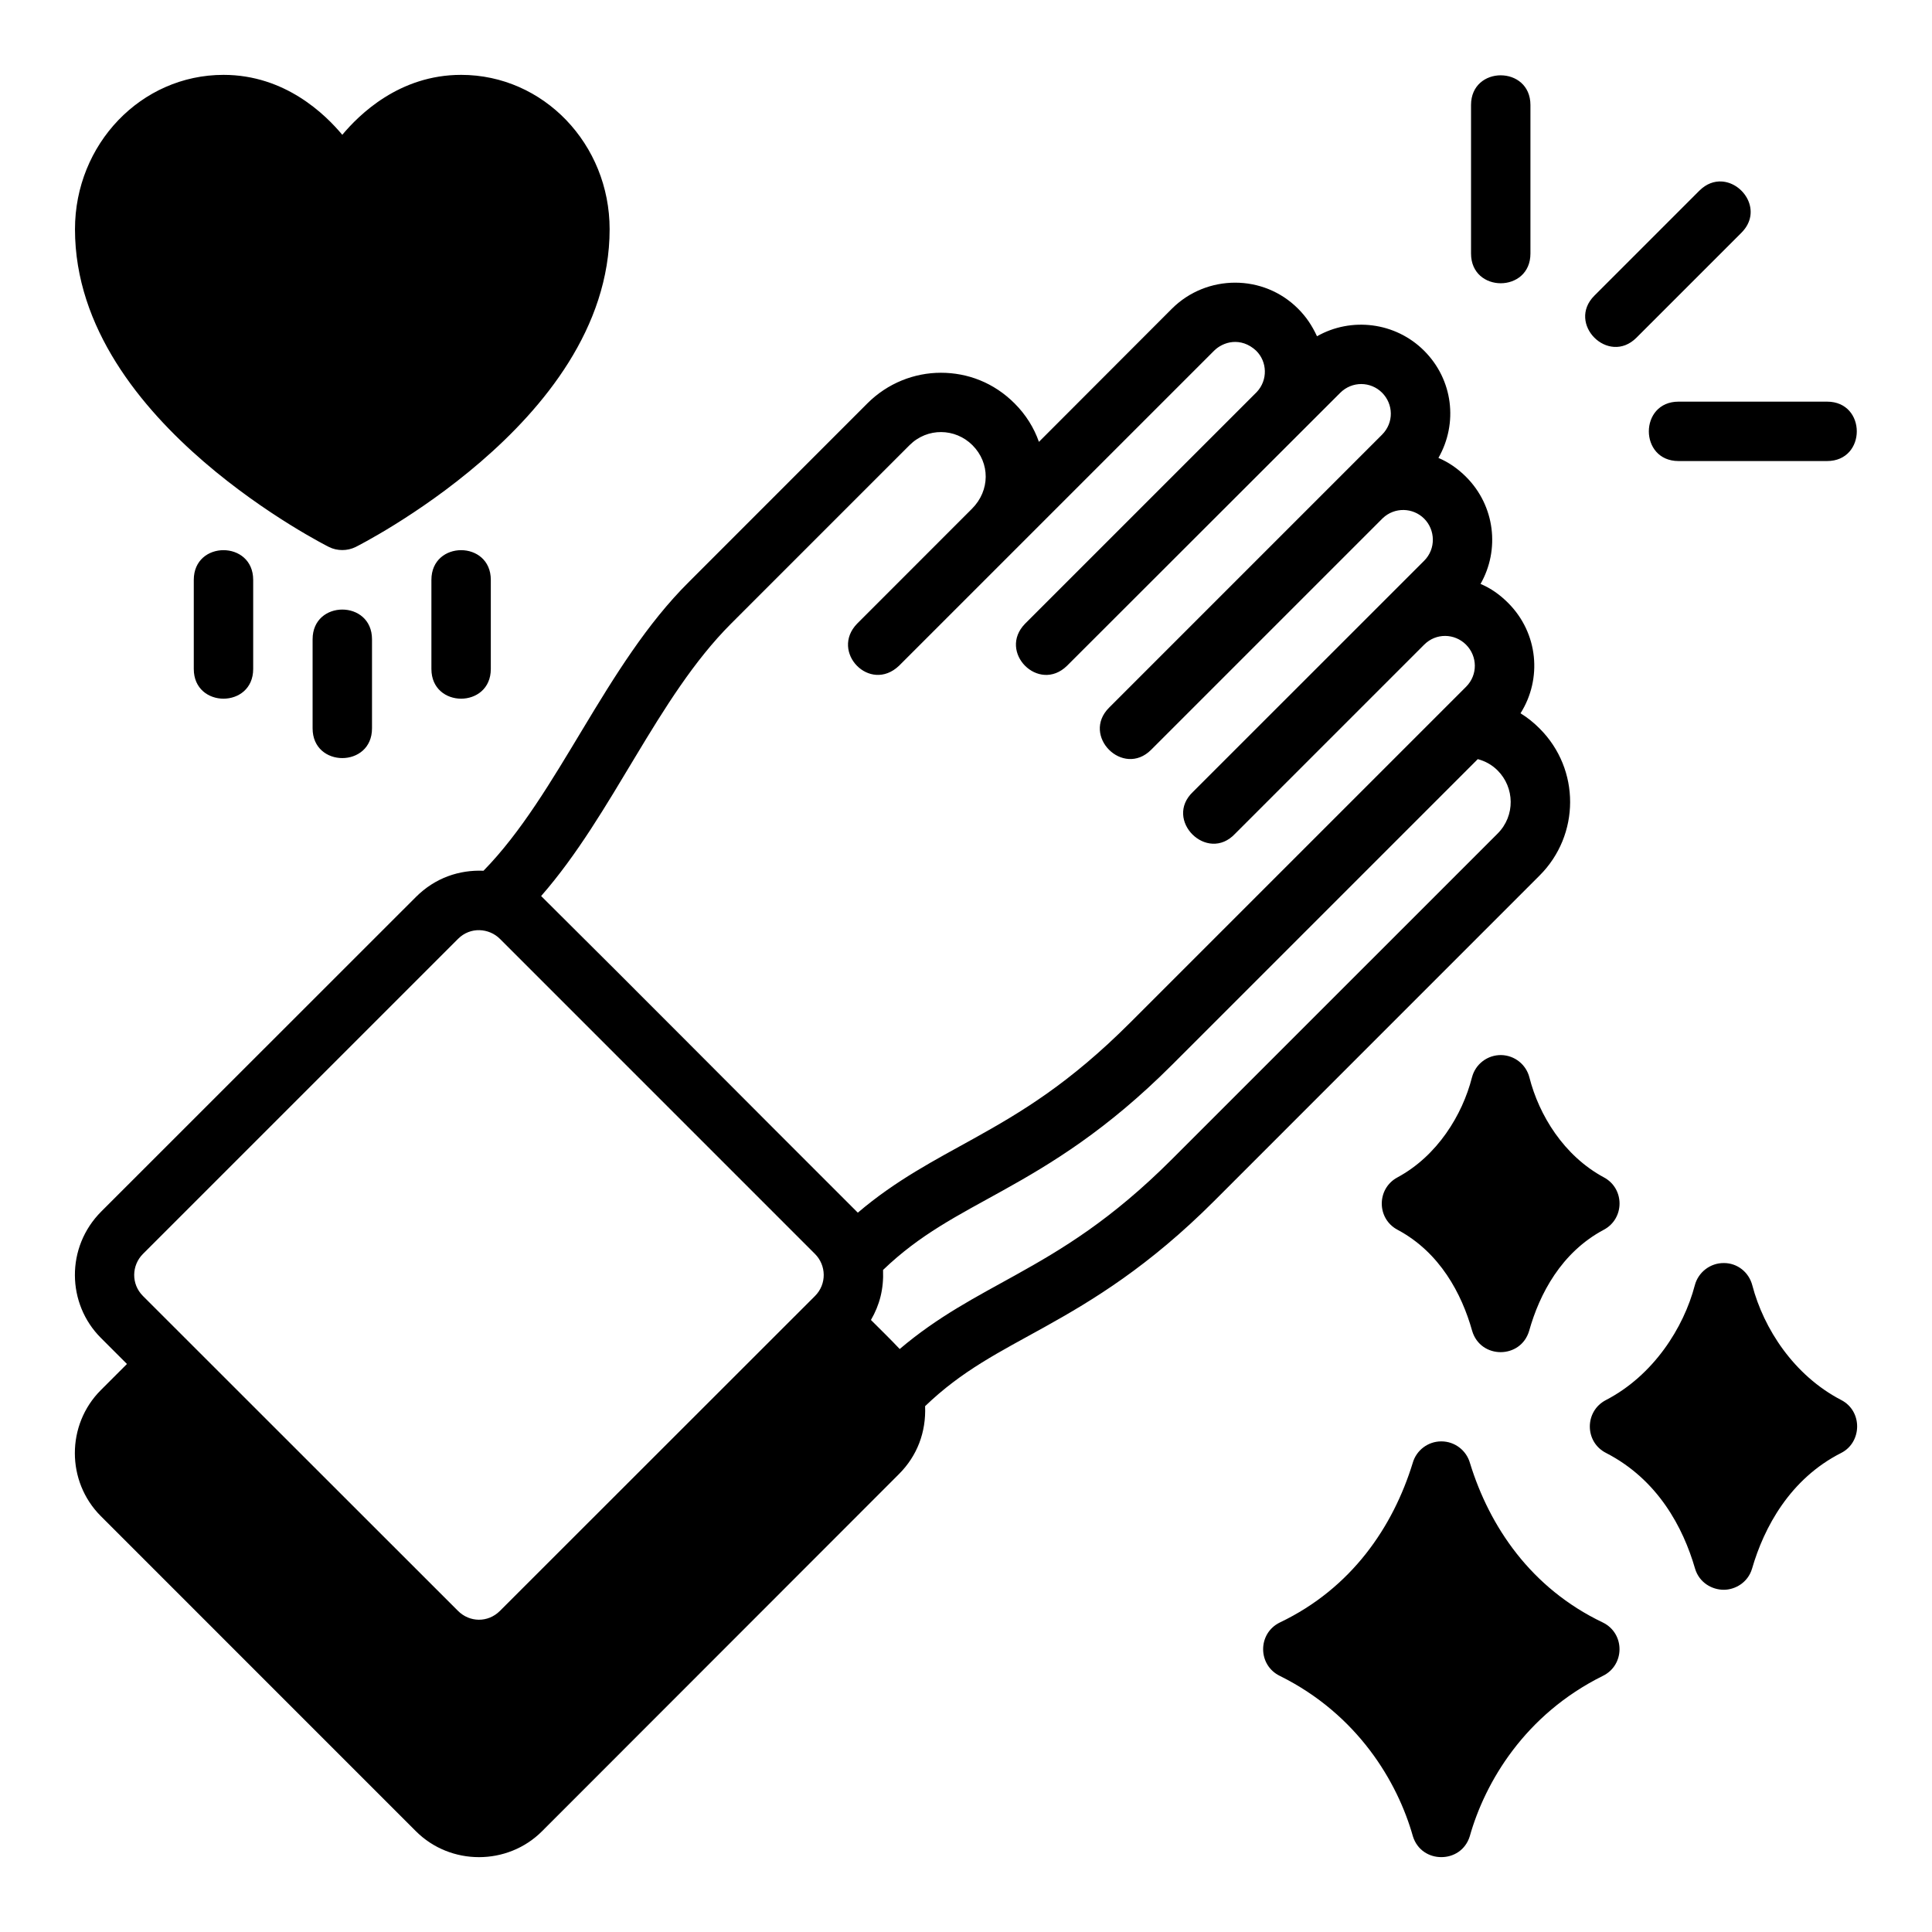
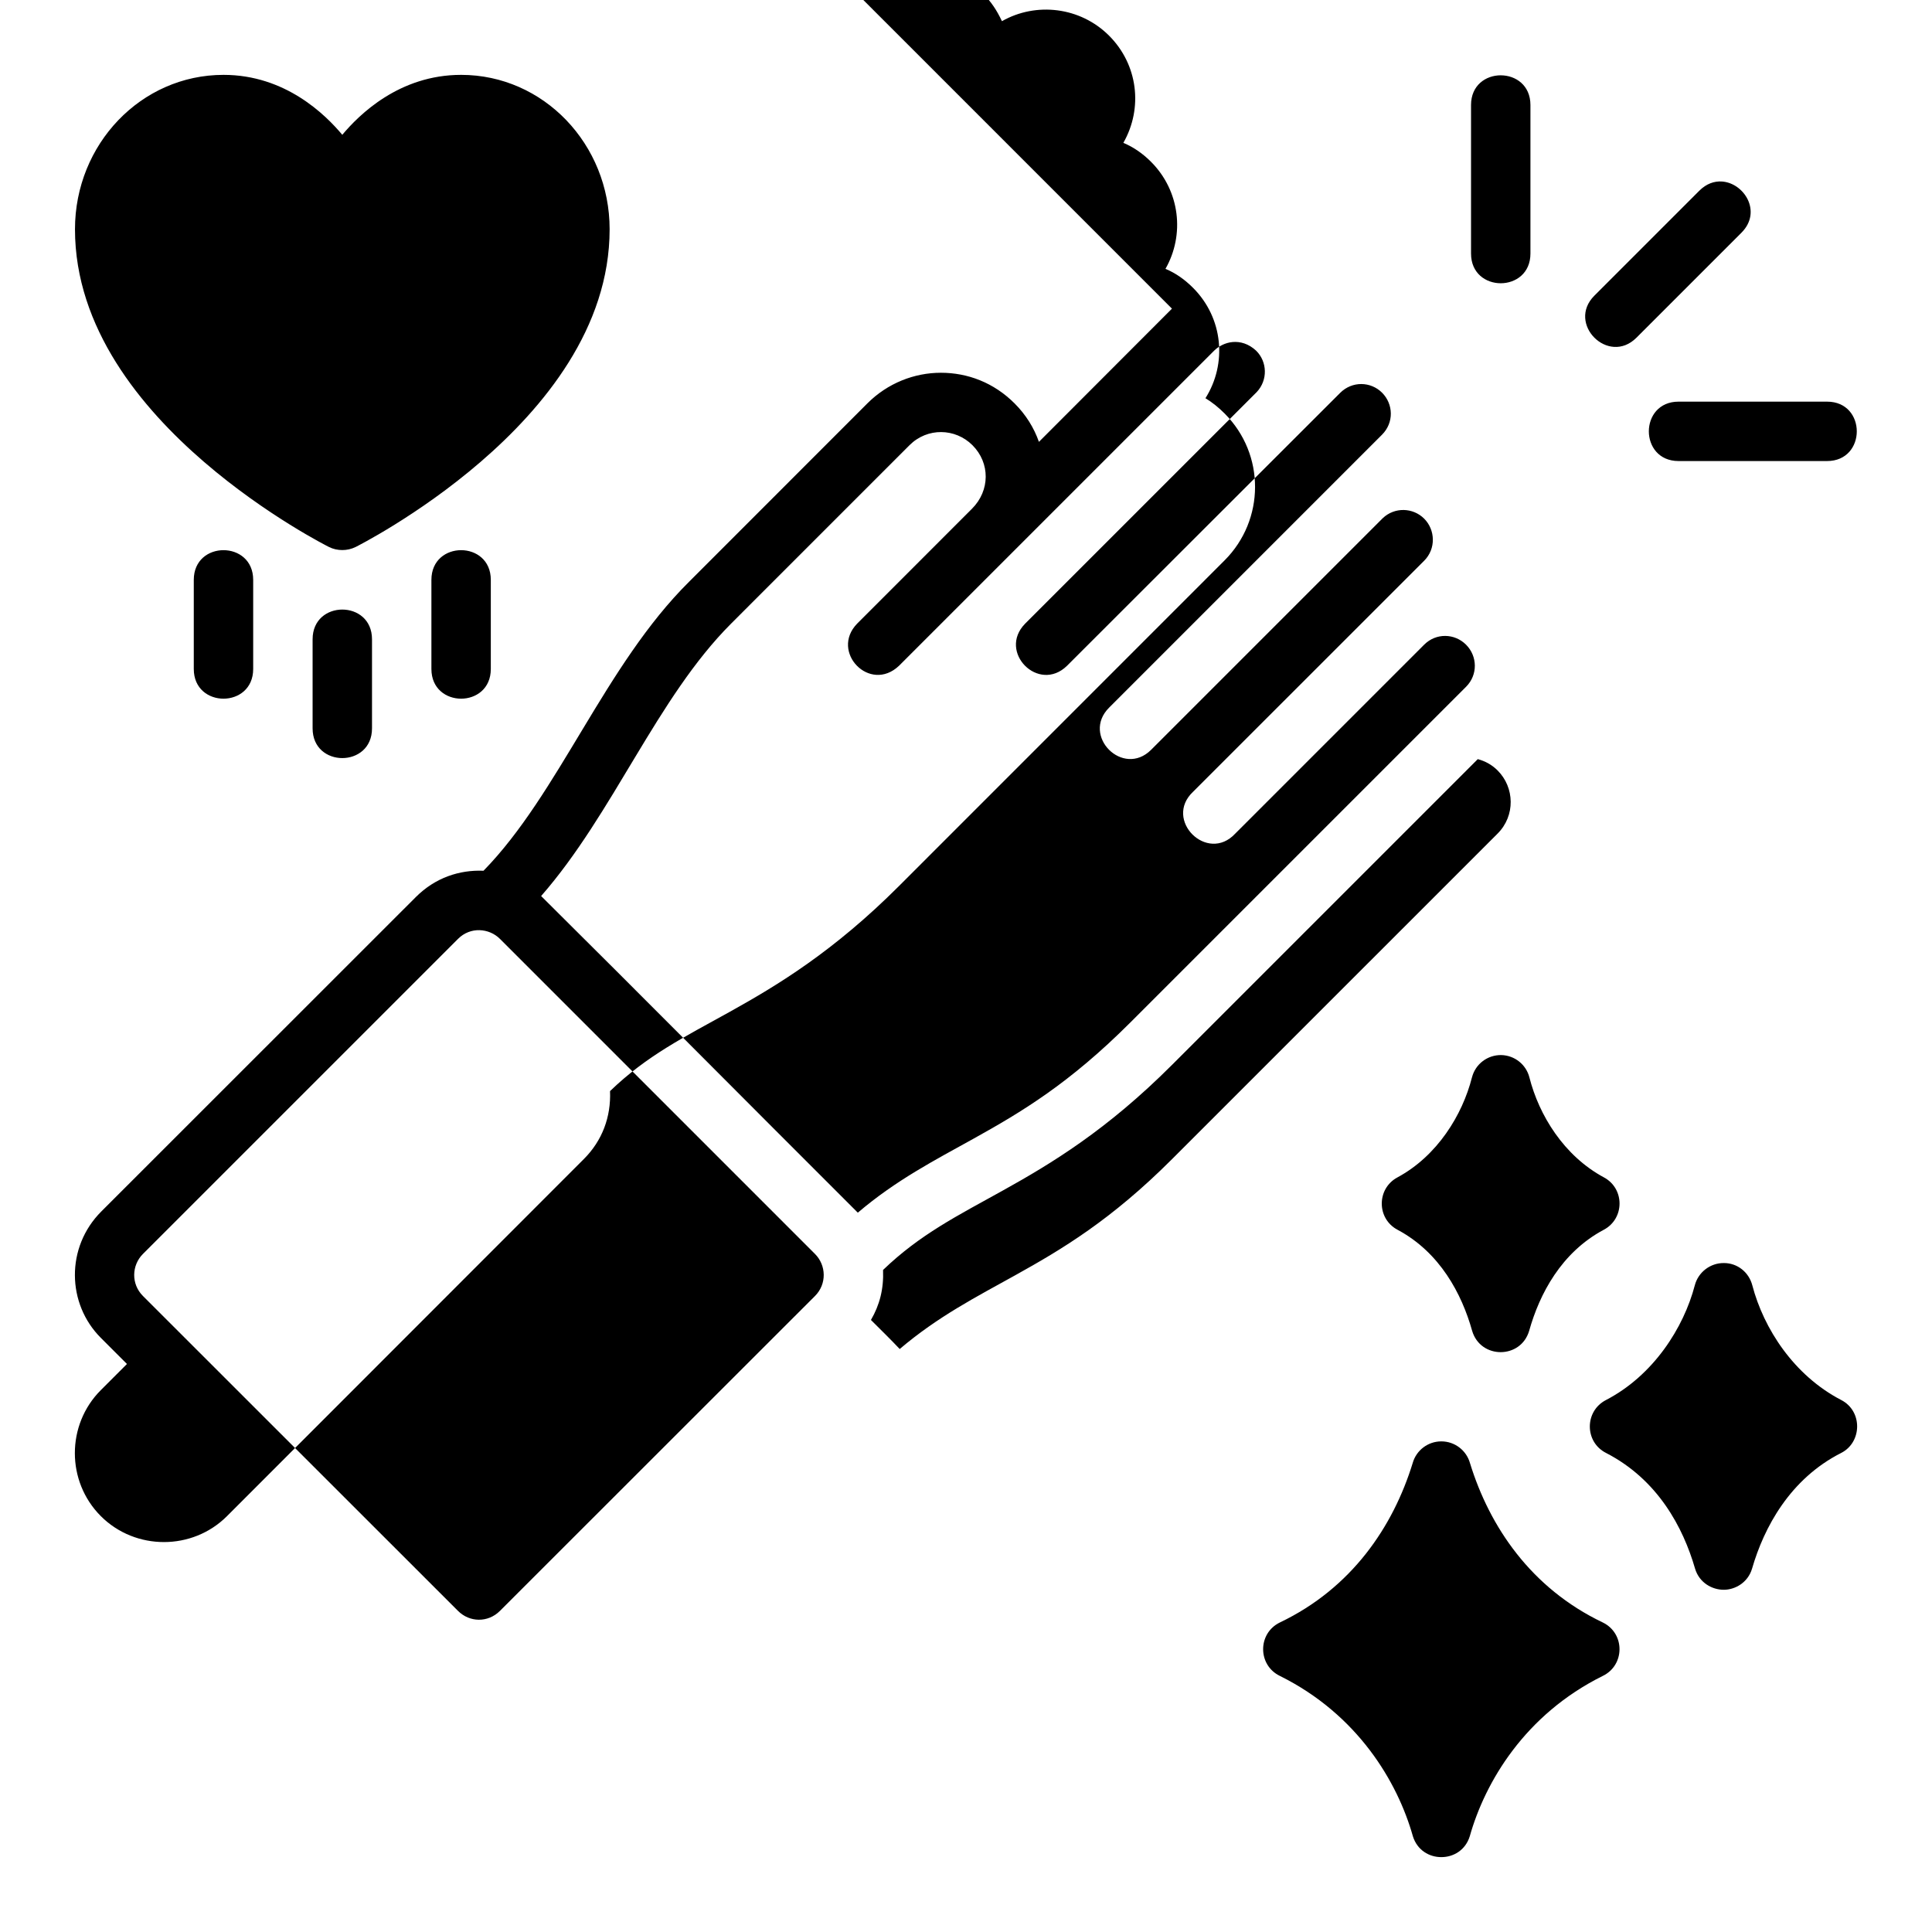
<svg xmlns="http://www.w3.org/2000/svg" fill="#000000" width="800px" height="800px" version="1.1" viewBox="144 144 512 512">
-   <path d="m203.23 163.84c-21.855 0-39.359 18.383-39.359 40.91 0 26.234 17.613 47.359 34.191 61.652 16.578 14.293 33.117 22.555 33.117 22.555 1.113 0.555 2.328 0.816 3.535 0.816 1.211 0.004 2.426-0.27 3.535-0.816 0 0 16.539-8.262 33.117-22.555 16.578-14.293 34.191-35.418 34.191-61.652 0-22.527-17.5-40.91-39.359-40.91-16.438 0-27.059 10.602-31.488 15.883-4.422-5.277-15.043-15.883-31.48-15.883zm338.48 0.117c-3.938 0-7.871 2.621-7.871 7.871v39.363c0 10.5 15.742 10.5 15.742 0v-39.359c0-5.25-3.934-7.871-7.871-7.871zm52.641 30.566-27.824 27.828c-7.422 7.422 3.723 18.57 11.145 11.148l27.828-27.828c5.566-5.566 0.688-13.227-5.227-13.574-1.973-0.117-4.062 0.574-5.918 2.43zm-139.77 31.273-35.254 35.301c-1.32-3.758-3.469-7.207-6.457-10.195-5.523-5.523-12.457-8.117-19.527-8.117-7.066 0-14.133 2.769-19.48 8.117l-47.289 47.309c-22.289 22.113-34.465 56.141-54.441 76.547-6.402-0.266-12.809 1.852-17.91 6.949l-83.375 83.344c-9.48 9.48-9.141 24.484-0.121 33.5l6.918 6.918-6.918 6.918c-9.172 9.172-9.199 24.207 0 33.41l83.496 83.5c9.156 9.156 24.27 9.156 33.422 0l94.598-94.66c4.84-4.844 7.199-11.117 6.918-17.988 9.812-9.441 19.508-14.219 31.719-21 12.695-7.055 27.547-16.031 44.863-33.348l86.281-86.297c10.695-10.695 10.836-28.094 0-38.93-1.578-1.578-3.234-2.926-5.074-4.043 5.762-9.105 4.731-21.238-3.289-29.258-2.199-2.199-4.582-3.887-7.305-5.027 5.141-9.012 3.887-20.652-3.84-28.379-2.191-2.191-4.617-3.871-7.32-5.012 5.254-9.199 3.875-20.742-3.781-28.398-7.648-7.648-19.379-8.977-28.395-3.844-1.363-2.894-2.828-5.113-5.027-7.316-4.578-4.578-10.602-6.887-16.668-6.887-6.066 0-12.164 2.312-16.742 6.887zm22.324 11.16c2.938 2.894 3.129 7.754 0.156 10.93l-61.41 61.406c-7.312 7.484 3.578 18.48 11.102 11.164l72.398-72.336c3.18-3.18 8.094-3.051 11.102-0.059 3.027 3.027 3.18 7.949 0 11.133l-72.34 72.348c-7.438 7.438 3.711 18.598 11.148 11.16l61.375-61.375c3.18-3.016 8.035-2.816 10.977 0.117 2.965 2.965 3.18 7.981 0 11.16-20.43 20.398-40.836 40.82-61.25 61.234-7.883 7.434 3.769 19.023 11.16 11.102l50.09-50.09c3.18-3.18 8.09-3.012 11.102 0 3.027 3.027 3.18 7.981 0 11.16l-89.035 89.027c-16.078 16.078-28.777 23.664-41.418 30.688-10.344 5.746-20.621 11.027-30.734 19.648-29.254-29.191-58.781-58.98-83.926-83.914 19.145-21.867 30.711-52.562 50.336-72.184l47.289-47.293c4.723-4.723 12.129-4.551 16.68 0 4.723 4.723 4.688 12.027-0.121 16.836l-30.441 30.457c-7.242 7.457 3.352 18.52 11.102 11.16 28.59-28.613 58.766-58.77 83.5-83.496 1.172-1.168 2.934-2.121 4.918-2.297 1.988-0.168 4.199 0.406 6.242 2.312zm111.93 13.484c-10.5 0-10.5 15.742 0 15.742h39.359c10.5 0 10.5-15.742 0-15.742zm-385.61 39.359c-3.938 0-7.871 2.625-7.871 7.871v23.613c0 10.5 15.742 10.5 15.742 0v-23.613c0-5.25-3.934-7.871-7.871-7.871zm62.973 0c-3.938 0-7.871 2.625-7.871 7.871v23.613c0 10.5 15.742 10.5 15.742 0v-23.613c0-5.25-3.934-7.871-7.871-7.871zm-31.484 15.742c-3.938 0-7.871 2.621-7.871 7.871v23.613c0 10.5 15.742 10.5 15.742 0v-23.613c0-5.25-3.934-7.871-7.871-7.871zm300.91 39.637c1.902 0.504 3.715 1.453 5.258 3 4.523 4.523 4.723 12.004 0 16.727l-86.297 86.293c-16.082 16.082-29.145 23.875-41.496 30.734-10.352 5.754-20.523 10.953-30.656 19.57-2.5-2.648-5.023-5.098-7.625-7.699 2.316-3.984 3.41-8.207 3.211-13.254 9.797-9.418 19.637-14.324 31.828-21.094 12.695-7.055 27.422-15.922 44.738-33.238zm-264.55 45.324c2.004 0.059 3.965 0.859 5.41 2.305l83.496 83.5c2.996 2.996 3.18 7.965 0 11.148l-83.496 83.453c-3.18 3.18-8.051 3.051-11.102 0l-83.496-83.457c-3.18-3.18-3.012-8.137 0-11.148l83.5-83.496c1.633-1.637 3.684-2.352 5.688-2.305zm263.01 39.02c-2.539 9.984-9.203 20.82-19.758 26.504-5.539 2.988-5.519 10.941 0.047 13.883 11.234 5.992 17.016 16.988 19.758 26.766 2.211 7.543 12.898 7.543 15.113 0 2.742-9.777 8.523-20.777 19.758-26.766 5.562-2.941 5.602-10.895 0.062-13.883-10.645-5.731-17.223-16.52-19.758-26.504-0.871-3.418-3.914-5.832-7.441-5.918-3.656-0.059-6.875 2.375-7.777 5.918zm59.051 55.117c-2.945 11.227-10.934 23.844-23.555 30.395-5.688 2.953-5.68 11.102 0.031 14.008 13.734 7.062 20.438 19.75 23.586 30.625 1.117 3.801 4.551 5.641 7.625 5.641 2.918 0 6.387-1.84 7.504-5.641 3.148-10.875 10.035-23.75 23.613-30.625 5.527-2.812 5.719-11.055 0.031-14.008-12.621-6.551-20.594-18.992-23.586-30.395-0.91-3.512-3.984-5.941-7.562-5.918-3.578-0.023-6.773 2.41-7.688 5.918zm-74.766 47.109c-5.18 16.82-16.137 33.129-35.207 42.234-5.918 2.891-5.883 11.336 0.062 14.176 20.574 10.223 31.145 28.066 35.207 42.48 1.152 3.695 4.344 5.527 7.535 5.519 3.188 0.008 6.383-1.824 7.535-5.519 4.062-14.414 14.633-32.258 35.207-42.48 5.945-2.84 5.981-11.285 0.062-14.176-19.07-9.105-30.027-25.414-35.207-42.234-0.953-3.406-4.059-5.773-7.598-5.766-3.539-0.008-6.644 2.359-7.598 5.766z" />
+   <path d="m203.23 163.84c-21.855 0-39.359 18.383-39.359 40.91 0 26.234 17.613 47.359 34.191 61.652 16.578 14.293 33.117 22.555 33.117 22.555 1.113 0.555 2.328 0.816 3.535 0.816 1.211 0.004 2.426-0.27 3.535-0.816 0 0 16.539-8.262 33.117-22.555 16.578-14.293 34.191-35.418 34.191-61.652 0-22.527-17.5-40.91-39.359-40.91-16.438 0-27.059 10.602-31.488 15.883-4.422-5.277-15.043-15.883-31.48-15.883zm338.48 0.117c-3.938 0-7.871 2.621-7.871 7.871v39.363c0 10.5 15.742 10.5 15.742 0v-39.359c0-5.25-3.934-7.871-7.871-7.871zm52.641 30.566-27.824 27.828c-7.422 7.422 3.723 18.57 11.145 11.148l27.828-27.828c5.566-5.566 0.688-13.227-5.227-13.574-1.973-0.117-4.062 0.574-5.918 2.43zm-139.77 31.273-35.254 35.301c-1.32-3.758-3.469-7.207-6.457-10.195-5.523-5.523-12.457-8.117-19.527-8.117-7.066 0-14.133 2.769-19.48 8.117l-47.289 47.309c-22.289 22.113-34.465 56.141-54.441 76.547-6.402-0.266-12.809 1.852-17.91 6.949l-83.375 83.344c-9.48 9.48-9.141 24.484-0.121 33.5l6.918 6.918-6.918 6.918c-9.172 9.172-9.199 24.207 0 33.41c9.156 9.156 24.27 9.156 33.422 0l94.598-94.66c4.84-4.844 7.199-11.117 6.918-17.988 9.812-9.441 19.508-14.219 31.719-21 12.695-7.055 27.547-16.031 44.863-33.348l86.281-86.297c10.695-10.695 10.836-28.094 0-38.93-1.578-1.578-3.234-2.926-5.074-4.043 5.762-9.105 4.731-21.238-3.289-29.258-2.199-2.199-4.582-3.887-7.305-5.027 5.141-9.012 3.887-20.652-3.84-28.379-2.191-2.191-4.617-3.871-7.32-5.012 5.254-9.199 3.875-20.742-3.781-28.398-7.648-7.648-19.379-8.977-28.395-3.844-1.363-2.894-2.828-5.113-5.027-7.316-4.578-4.578-10.602-6.887-16.668-6.887-6.066 0-12.164 2.312-16.742 6.887zm22.324 11.16c2.938 2.894 3.129 7.754 0.156 10.93l-61.41 61.406c-7.312 7.484 3.578 18.48 11.102 11.164l72.398-72.336c3.18-3.18 8.094-3.051 11.102-0.059 3.027 3.027 3.18 7.949 0 11.133l-72.34 72.348c-7.438 7.438 3.711 18.598 11.148 11.16l61.375-61.375c3.18-3.016 8.035-2.816 10.977 0.117 2.965 2.965 3.18 7.981 0 11.16-20.43 20.398-40.836 40.82-61.25 61.234-7.883 7.434 3.769 19.023 11.16 11.102l50.09-50.09c3.18-3.18 8.09-3.012 11.102 0 3.027 3.027 3.18 7.981 0 11.16l-89.035 89.027c-16.078 16.078-28.777 23.664-41.418 30.688-10.344 5.746-20.621 11.027-30.734 19.648-29.254-29.191-58.781-58.98-83.926-83.914 19.145-21.867 30.711-52.562 50.336-72.184l47.289-47.293c4.723-4.723 12.129-4.551 16.68 0 4.723 4.723 4.688 12.027-0.121 16.836l-30.441 30.457c-7.242 7.457 3.352 18.52 11.102 11.16 28.59-28.613 58.766-58.77 83.5-83.496 1.172-1.168 2.934-2.121 4.918-2.297 1.988-0.168 4.199 0.406 6.242 2.312zm111.93 13.484c-10.5 0-10.5 15.742 0 15.742h39.359c10.5 0 10.5-15.742 0-15.742zm-385.61 39.359c-3.938 0-7.871 2.625-7.871 7.871v23.613c0 10.5 15.742 10.5 15.742 0v-23.613c0-5.25-3.934-7.871-7.871-7.871zm62.973 0c-3.938 0-7.871 2.625-7.871 7.871v23.613c0 10.5 15.742 10.5 15.742 0v-23.613c0-5.25-3.934-7.871-7.871-7.871zm-31.484 15.742c-3.938 0-7.871 2.621-7.871 7.871v23.613c0 10.5 15.742 10.5 15.742 0v-23.613c0-5.25-3.934-7.871-7.871-7.871zm300.91 39.637c1.902 0.504 3.715 1.453 5.258 3 4.523 4.523 4.723 12.004 0 16.727l-86.297 86.293c-16.082 16.082-29.145 23.875-41.496 30.734-10.352 5.754-20.523 10.953-30.656 19.57-2.5-2.648-5.023-5.098-7.625-7.699 2.316-3.984 3.41-8.207 3.211-13.254 9.797-9.418 19.637-14.324 31.828-21.094 12.695-7.055 27.422-15.922 44.738-33.238zm-264.55 45.324c2.004 0.059 3.965 0.859 5.41 2.305l83.496 83.5c2.996 2.996 3.18 7.965 0 11.148l-83.496 83.453c-3.18 3.18-8.051 3.051-11.102 0l-83.496-83.457c-3.18-3.18-3.012-8.137 0-11.148l83.5-83.496c1.633-1.637 3.684-2.352 5.688-2.305zm263.01 39.02c-2.539 9.984-9.203 20.82-19.758 26.504-5.539 2.988-5.519 10.941 0.047 13.883 11.234 5.992 17.016 16.988 19.758 26.766 2.211 7.543 12.898 7.543 15.113 0 2.742-9.777 8.523-20.777 19.758-26.766 5.562-2.941 5.602-10.895 0.062-13.883-10.645-5.731-17.223-16.52-19.758-26.504-0.871-3.418-3.914-5.832-7.441-5.918-3.656-0.059-6.875 2.375-7.777 5.918zm59.051 55.117c-2.945 11.227-10.934 23.844-23.555 30.395-5.688 2.953-5.68 11.102 0.031 14.008 13.734 7.062 20.438 19.75 23.586 30.625 1.117 3.801 4.551 5.641 7.625 5.641 2.918 0 6.387-1.84 7.504-5.641 3.148-10.875 10.035-23.75 23.613-30.625 5.527-2.812 5.719-11.055 0.031-14.008-12.621-6.551-20.594-18.992-23.586-30.395-0.91-3.512-3.984-5.941-7.562-5.918-3.578-0.023-6.773 2.41-7.688 5.918zm-74.766 47.109c-5.18 16.82-16.137 33.129-35.207 42.234-5.918 2.891-5.883 11.336 0.062 14.176 20.574 10.223 31.145 28.066 35.207 42.48 1.152 3.695 4.344 5.527 7.535 5.519 3.188 0.008 6.383-1.824 7.535-5.519 4.062-14.414 14.633-32.258 35.207-42.48 5.945-2.84 5.981-11.285 0.062-14.176-19.07-9.105-30.027-25.414-35.207-42.234-0.953-3.406-4.059-5.773-7.598-5.766-3.539-0.008-6.644 2.359-7.598 5.766z" />
</svg>